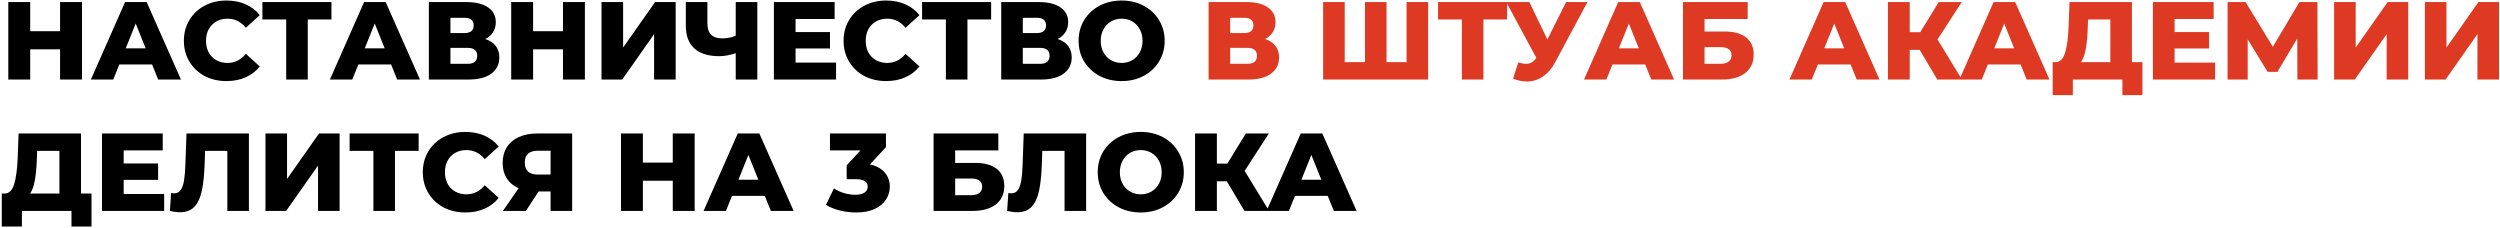
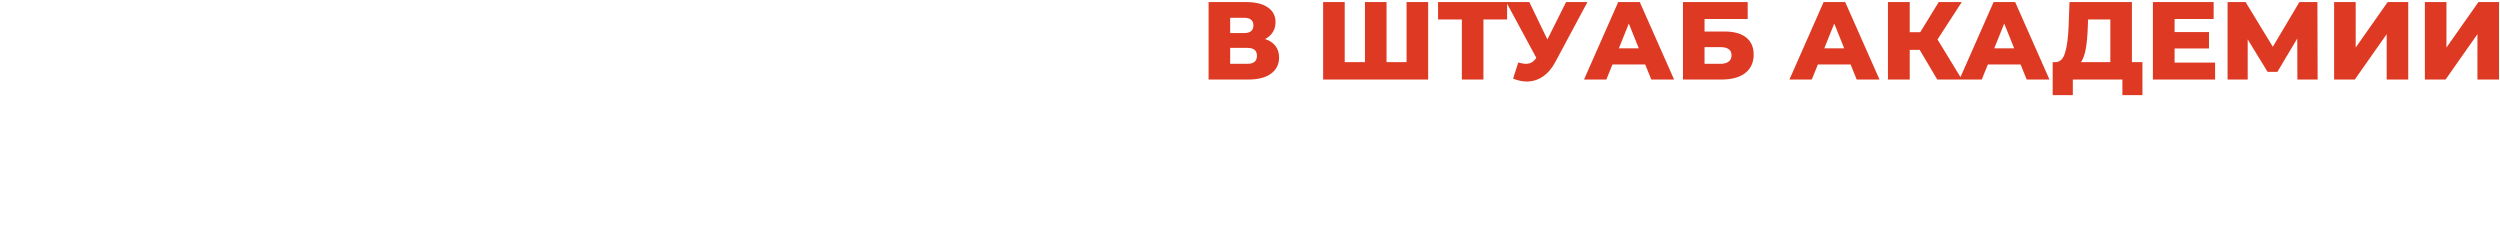
<svg xmlns="http://www.w3.org/2000/svg" width="723" height="66" viewBox="0 0 723 66" fill="none">
-   <path d="M23.712 0.6V23H17.376V14.264H8.736V23H2.4V0.6H8.736V9.016H17.376V0.6H23.712ZM43.981 18.648H34.509L32.749 23H26.285L36.173 0.6H42.413L52.333 23H45.741L43.981 18.648ZM42.125 13.976L39.245 6.808L36.365 13.976H42.125ZM65.499 23.448C63.153 23.448 61.041 22.957 59.163 21.976C57.307 20.973 55.846 19.587 54.779 17.816C53.713 16.045 53.179 14.04 53.179 11.8C53.179 9.56 53.713 7.555 54.779 5.784C55.846 4.013 57.307 2.637 59.163 1.656C61.041 0.653 63.153 0.152 65.499 0.152C67.547 0.152 69.393 0.515 71.035 1.24C72.678 1.965 74.043 3.011 75.132 4.376L71.1 8.024C69.649 6.275 67.889 5.4 65.82 5.4C64.603 5.4 63.516 5.667 62.556 6.2C61.617 6.733 60.881 7.491 60.347 8.472C59.836 9.432 59.58 10.541 59.58 11.8C59.58 13.059 59.836 14.179 60.347 15.16C60.881 16.12 61.617 16.867 62.556 17.4C63.516 17.933 64.603 18.2 65.82 18.2C67.889 18.2 69.649 17.325 71.1 15.576L75.132 19.224C74.043 20.589 72.678 21.635 71.035 22.36C69.393 23.085 67.547 23.448 65.499 23.448ZM95.854 5.624H89.006V23H82.766V5.624H75.886V0.6H95.854V5.624ZM113.106 18.648H103.634L101.874 23H95.41L105.298 0.6H111.538L121.458 23H114.866L113.106 18.648ZM111.25 13.976L108.37 6.808L105.49 13.976H111.25ZM140.345 11.288C141.668 11.715 142.67 12.376 143.353 13.272C144.057 14.168 144.409 15.277 144.409 16.6C144.409 18.584 143.63 20.152 142.073 21.304C140.537 22.435 138.35 23 135.513 23H124.025V0.6H134.905C137.593 0.6 139.673 1.112 141.145 2.136C142.638 3.139 143.385 4.568 143.385 6.424C143.385 7.512 143.118 8.472 142.585 9.304C142.073 10.136 141.326 10.797 140.345 11.288ZM130.265 9.56H134.297C136.089 9.56 136.985 8.824 136.985 7.352C136.985 5.88 136.089 5.144 134.297 5.144H130.265V9.56ZM135.257 18.456C137.092 18.456 138.009 17.677 138.009 16.12C138.009 14.605 137.092 13.848 135.257 13.848H130.265V18.456H135.257ZM169.15 0.6V23H162.814V14.264H154.174V23H147.838V0.6H154.174V9.016H162.814V0.6H169.15ZM173.963 0.6H180.203V13.752L189.451 0.6H195.403V23H189.163V9.88L179.947 23H173.963V0.6ZM219.012 0.6V23H212.772V15.384C211.044 15.96 209.454 16.248 208.004 16.248C204.868 16.248 202.468 15.501 200.804 14.008C199.161 12.493 198.34 10.317 198.34 7.48V0.6H204.58V6.776C204.58 9.656 205.988 11.096 208.804 11.096C210.34 11.096 211.662 10.84 212.772 10.328V0.6H219.012ZM241.79 18.104V23H223.806V0.6H241.374V5.496H230.078V9.272H240.03V14.008H230.078V18.104H241.79ZM256.281 23.448C253.934 23.448 251.822 22.957 249.945 21.976C248.089 20.973 246.627 19.587 245.561 17.816C244.494 16.045 243.961 14.04 243.961 11.8C243.961 9.56 244.494 7.555 245.561 5.784C246.627 4.013 248.089 2.637 249.945 1.656C251.822 0.653 253.934 0.152 256.281 0.152C258.329 0.152 260.174 0.515 261.817 1.24C263.459 1.965 264.825 3.011 265.913 4.376L261.881 8.024C260.43 6.275 258.67 5.4 256.601 5.4C255.385 5.4 254.297 5.667 253.337 6.2C252.398 6.733 251.662 7.491 251.129 8.472C250.617 9.432 250.361 10.541 250.361 11.8C250.361 13.059 250.617 14.179 251.129 15.16C251.662 16.12 252.398 16.867 253.337 17.4C254.297 17.933 255.385 18.2 256.601 18.2C258.67 18.2 260.43 17.325 261.881 15.576L265.913 19.224C264.825 20.589 263.459 21.635 261.817 22.36C260.174 23.085 258.329 23.448 256.281 23.448ZM286.636 5.624H279.788V23H273.548V5.624H266.668V0.6H286.636V5.624ZM305.876 11.288C307.199 11.715 308.202 12.376 308.884 13.272C309.588 14.168 309.94 15.277 309.94 16.6C309.94 18.584 309.162 20.152 307.604 21.304C306.068 22.435 303.882 23 301.044 23H289.556V0.6H300.436C303.124 0.6 305.204 1.112 306.676 2.136C308.17 3.139 308.916 4.568 308.916 6.424C308.916 7.512 308.65 8.472 308.116 9.304C307.604 10.136 306.858 10.797 305.876 11.288ZM295.796 9.56H299.828C301.62 9.56 302.516 8.824 302.516 7.352C302.516 5.88 301.62 5.144 299.828 5.144H295.796V9.56ZM300.788 18.456C302.623 18.456 303.54 17.677 303.54 16.12C303.54 14.605 302.623 13.848 300.788 13.848H295.796V18.456H300.788ZM324.377 23.448C322.009 23.448 319.875 22.947 317.977 21.944C316.099 20.941 314.617 19.555 313.529 17.784C312.462 16.013 311.929 14.019 311.929 11.8C311.929 9.581 312.462 7.587 313.529 5.816C314.617 4.045 316.099 2.659 317.977 1.656C319.875 0.653 322.009 0.152 324.377 0.152C326.745 0.152 328.867 0.653 330.745 1.656C332.643 2.659 334.126 4.045 335.193 5.816C336.281 7.587 336.825 9.581 336.825 11.8C336.825 14.019 336.281 16.013 335.193 17.784C334.126 19.555 332.643 20.941 330.745 21.944C328.867 22.947 326.745 23.448 324.377 23.448ZM324.377 18.2C325.507 18.2 326.531 17.933 327.449 17.4C328.366 16.867 329.091 16.12 329.625 15.16C330.158 14.179 330.425 13.059 330.425 11.8C330.425 10.541 330.158 9.432 329.625 8.472C329.091 7.491 328.366 6.733 327.449 6.2C326.531 5.667 325.507 5.4 324.377 5.4C323.246 5.4 322.222 5.667 321.305 6.2C320.387 6.733 319.662 7.491 319.129 8.472C318.595 9.432 318.329 10.541 318.329 11.8C318.329 13.059 318.595 14.179 319.129 15.16C319.662 16.12 320.387 16.867 321.305 17.4C322.222 17.933 323.246 18.2 324.377 18.2ZM26.464 55.976V65.512H20.672V61H6.336V65.512H0.512V55.976H1.312C2.635 55.955 3.563 55.048 4.096 53.256C4.651 51.464 4.992 48.883 5.12 45.512L5.376 38.6H23.424V55.976H26.464ZM10.656 46.056C10.571 48.445 10.379 50.472 10.08 52.136C9.781 53.8 9.323 55.08 8.704 55.976H17.184V43.624H10.752L10.656 46.056ZM47.478 56.104V61H29.494V38.6H47.062V43.496H35.766V47.272H45.718V52.008H35.766V56.104H47.478ZM71.984 38.6V61H65.743V43.624H59.312L59.184 47.272C59.077 50.472 58.81 53.075 58.383 55.08C57.978 57.085 57.274 58.643 56.272 59.752C55.269 60.84 53.85 61.384 52.016 61.384C51.162 61.384 50.202 61.256 49.136 61L49.487 55.816C49.765 55.88 50.053 55.912 50.352 55.912C51.184 55.912 51.824 55.581 52.272 54.92C52.719 54.259 53.039 53.341 53.231 52.168C53.423 50.973 53.551 49.427 53.615 47.528L53.935 38.6H71.984ZM76.775 38.6H83.015V51.752L92.263 38.6H98.215V61H91.975V47.88L82.759 61H76.775V38.6ZM121.073 43.624H114.225V61H107.985V43.624H101.105V38.6H121.073V43.624ZM134.593 61.448C132.247 61.448 130.135 60.957 128.257 59.976C126.401 58.973 124.94 57.587 123.873 55.816C122.807 54.045 122.273 52.04 122.273 49.8C122.273 47.56 122.807 45.555 123.873 43.784C124.94 42.013 126.401 40.637 128.257 39.656C130.135 38.653 132.247 38.152 134.593 38.152C136.641 38.152 138.487 38.515 140.129 39.24C141.772 39.965 143.137 41.011 144.225 42.376L140.193 46.024C138.743 44.275 136.983 43.4 134.913 43.4C133.697 43.4 132.609 43.667 131.649 44.2C130.711 44.733 129.975 45.491 129.441 46.472C128.929 47.432 128.673 48.541 128.673 49.8C128.673 51.059 128.929 52.179 129.441 53.16C129.975 54.12 130.711 54.867 131.649 55.4C132.609 55.933 133.697 56.2 134.913 56.2C136.983 56.2 138.743 55.325 140.193 53.576L144.225 57.224C143.137 58.589 141.772 59.635 140.129 60.36C138.487 61.085 136.641 61.448 134.593 61.448ZM165.465 38.6V61H159.225V55.368H155.769L152.089 61H145.433L149.977 54.44C148.483 53.779 147.342 52.829 146.553 51.592C145.763 50.333 145.368 48.84 145.368 47.112C145.368 45.363 145.774 43.848 146.585 42.568C147.395 41.288 148.558 40.307 150.073 39.624C151.587 38.941 153.358 38.6 155.385 38.6H165.465ZM155.513 43.592C153.017 43.592 151.769 44.733 151.769 47.016C151.769 48.147 152.078 49.011 152.697 49.608C153.337 50.184 154.254 50.472 155.449 50.472H159.225V43.592H155.513ZM200.9 38.6V61H194.564V52.264H185.924V61H179.588V38.6H185.924V47.016H194.564V38.6H200.9ZM221.169 56.648H211.697L209.937 61H203.473L213.361 38.6H219.601L229.521 61H222.929L221.169 56.648ZM219.312 51.976L216.433 44.808L213.553 51.976H219.312ZM251.576 47.56C253.432 47.944 254.851 48.712 255.832 49.864C256.835 50.995 257.336 52.371 257.336 53.992C257.336 55.315 256.973 56.541 256.248 57.672C255.544 58.803 254.456 59.72 252.984 60.424C251.533 61.107 249.731 61.448 247.576 61.448C245.997 61.448 244.429 61.256 242.872 60.872C241.336 60.488 240.003 59.944 238.872 59.24L241.176 54.472C242.051 55.069 243.032 55.528 244.12 55.848C245.229 56.168 246.317 56.328 247.384 56.328C248.472 56.328 249.336 56.125 249.976 55.72C250.616 55.315 250.936 54.739 250.936 53.992C250.936 52.541 249.795 51.816 247.512 51.816H244.856V47.816L248.856 43.496H240.024V38.6H256.216V42.568L251.576 47.56ZM269.994 38.6H288.714V43.496H276.234V47.112H282.026C284.735 47.112 286.815 47.688 288.266 48.84C289.716 49.992 290.442 51.645 290.442 53.8C290.442 56.061 289.631 57.832 288.01 59.112C286.388 60.371 284.116 61 281.194 61H269.994V38.6ZM280.778 56.456C281.844 56.456 282.655 56.243 283.21 55.816C283.764 55.389 284.042 54.781 284.042 53.992C284.042 52.413 282.954 51.624 280.778 51.624H276.234V56.456H280.778ZM314.109 38.6V61H307.869V43.624H301.437L301.309 47.272C301.202 50.472 300.935 53.075 300.509 55.08C300.103 57.085 299.399 58.643 298.397 59.752C297.394 60.84 295.975 61.384 294.141 61.384C293.287 61.384 292.327 61.256 291.261 61L291.613 55.816C291.89 55.88 292.178 55.912 292.477 55.912C293.309 55.912 293.949 55.581 294.397 54.92C294.845 54.259 295.165 53.341 295.357 52.168C295.549 50.973 295.677 49.427 295.741 47.528L296.061 38.6H314.109ZM329.908 61.448C327.54 61.448 325.407 60.947 323.508 59.944C321.631 58.941 320.148 57.555 319.06 55.784C317.993 54.013 317.46 52.019 317.46 49.8C317.46 47.581 317.993 45.587 319.06 43.816C320.148 42.045 321.631 40.659 323.508 39.656C325.407 38.653 327.54 38.152 329.908 38.152C332.276 38.152 334.399 38.653 336.276 39.656C338.175 40.659 339.657 42.045 340.724 43.816C341.812 45.587 342.356 47.581 342.356 49.8C342.356 52.019 341.812 54.013 340.724 55.784C339.657 57.555 338.175 58.941 336.276 59.944C334.399 60.947 332.276 61.448 329.908 61.448ZM329.908 56.2C331.039 56.2 332.063 55.933 332.98 55.4C333.897 54.867 334.623 54.12 335.156 53.16C335.689 52.179 335.956 51.059 335.956 49.8C335.956 48.541 335.689 47.432 335.156 46.472C334.623 45.491 333.897 44.733 332.98 44.2C332.063 43.667 331.039 43.4 329.908 43.4C328.777 43.4 327.753 43.667 326.836 44.2C325.919 44.733 325.193 45.491 324.66 46.472C324.127 47.432 323.86 48.541 323.86 49.8C323.86 51.059 324.127 52.179 324.66 53.16C325.193 54.12 325.919 54.867 326.836 55.4C327.753 55.933 328.777 56.2 329.908 56.2ZM354.8 52.424H351.92V61H345.616V38.6H351.92V47.304H354.96L360.304 38.6H366.96L359.952 49.416L367.024 61H359.888L354.8 52.424ZM383.981 56.648H374.509L372.749 61H366.285L376.173 38.6H382.413L392.333 61H385.741L383.981 56.648ZM382.125 51.976L379.245 44.808L376.365 51.976H382.125Z" fill="black" />
  <path d="M365.845 11.288C367.168 11.715 368.17 12.376 368.853 13.272C369.557 14.168 369.909 15.277 369.909 16.6C369.909 18.584 369.13 20.152 367.573 21.304C366.037 22.435 363.85 23 361.013 23H349.525V0.6H360.405C363.093 0.6 365.173 1.112 366.645 2.136C368.138 3.139 368.885 4.568 368.885 6.424C368.885 7.512 368.618 8.472 368.085 9.304C367.573 10.136 366.826 10.797 365.845 11.288ZM355.765 9.56H359.797C361.589 9.56 362.485 8.824 362.485 7.352C362.485 5.88 361.589 5.144 359.797 5.144H355.765V9.56ZM360.757 18.456C362.592 18.456 363.509 17.677 363.509 16.12C363.509 14.605 362.592 13.848 360.757 13.848H355.765V18.456H360.757ZM413.018 0.6V23H382.65V0.6H388.89V17.976H394.746V0.6H400.986V17.976H406.778V0.6H413.018ZM435.854 5.624H429.006V23H422.766V5.624H415.886V0.6H435.854V5.624ZM459.086 0.6L449.806 17.912C448.825 19.768 447.62 21.176 446.19 22.136C444.782 23.096 443.236 23.576 441.55 23.576C440.313 23.576 438.99 23.299 437.582 22.744L439.086 18.072C439.961 18.328 440.708 18.456 441.326 18.456C441.945 18.456 442.489 18.317 442.958 18.04C443.449 17.763 443.897 17.325 444.302 16.728L435.598 0.6H442.286L447.502 11.416L452.91 0.6H459.086ZM475.794 18.648H466.322L464.562 23H458.098L467.986 0.6H474.226L484.146 23H477.554L475.794 18.648ZM473.938 13.976L471.058 6.808L468.178 13.976H473.938ZM486.713 0.6H505.433V5.496H492.953V9.112H498.745C501.454 9.112 503.534 9.688 504.985 10.84C506.435 11.992 507.161 13.645 507.161 15.8C507.161 18.061 506.35 19.832 504.729 21.112C503.107 22.371 500.835 23 497.913 23H486.713V0.6ZM497.497 18.456C498.563 18.456 499.374 18.243 499.929 17.816C500.483 17.389 500.76 16.781 500.76 15.992C500.76 14.413 499.673 13.624 497.497 13.624H492.953V18.456H497.497ZM535.2 18.648H525.728L523.968 23H517.504L527.392 0.6H533.632L543.552 23H536.96L535.2 18.648ZM533.344 13.976L530.464 6.808L527.584 13.976H533.344ZM555.175 14.424H552.295V23H545.991V0.6H552.295V9.304H555.335L560.679 0.6H567.335L560.327 11.416L567.399 23H560.263L555.175 14.424ZM584.356 18.648H574.884L573.124 23H566.66L576.548 0.6H582.788L592.708 23H586.116L584.356 18.648ZM582.5 13.976L579.62 6.808L576.74 13.976H582.5ZM619.589 17.976V27.512H613.797V23H599.461V27.512H593.637V17.976H594.437C595.76 17.955 596.688 17.048 597.221 15.256C597.776 13.464 598.117 10.883 598.245 7.512L598.501 0.6H616.549V17.976H619.589ZM603.781 8.056C603.696 10.445 603.504 12.472 603.205 14.136C602.906 15.8 602.448 17.08 601.829 17.976H610.309V5.624H603.877L603.781 8.056ZM640.603 18.104V23H622.619V0.6H640.187V5.496H628.891V9.272H638.843V14.008H628.891V18.104H640.603ZM664.405 23L664.373 11.128L658.613 20.792H655.797L650.036 11.384V23H644.213V0.6H649.429L657.301 13.528L664.981 0.6H670.197L670.261 23H664.405ZM675.025 0.6H681.265V13.752L690.513 0.6H696.465V23H690.225V9.88L681.009 23H675.025V0.6ZM701.275 0.6H707.515V13.752L716.763 0.6H722.715V23H716.475V9.88L707.259 23H701.275V0.6Z" fill="#DD3923" />
</svg>